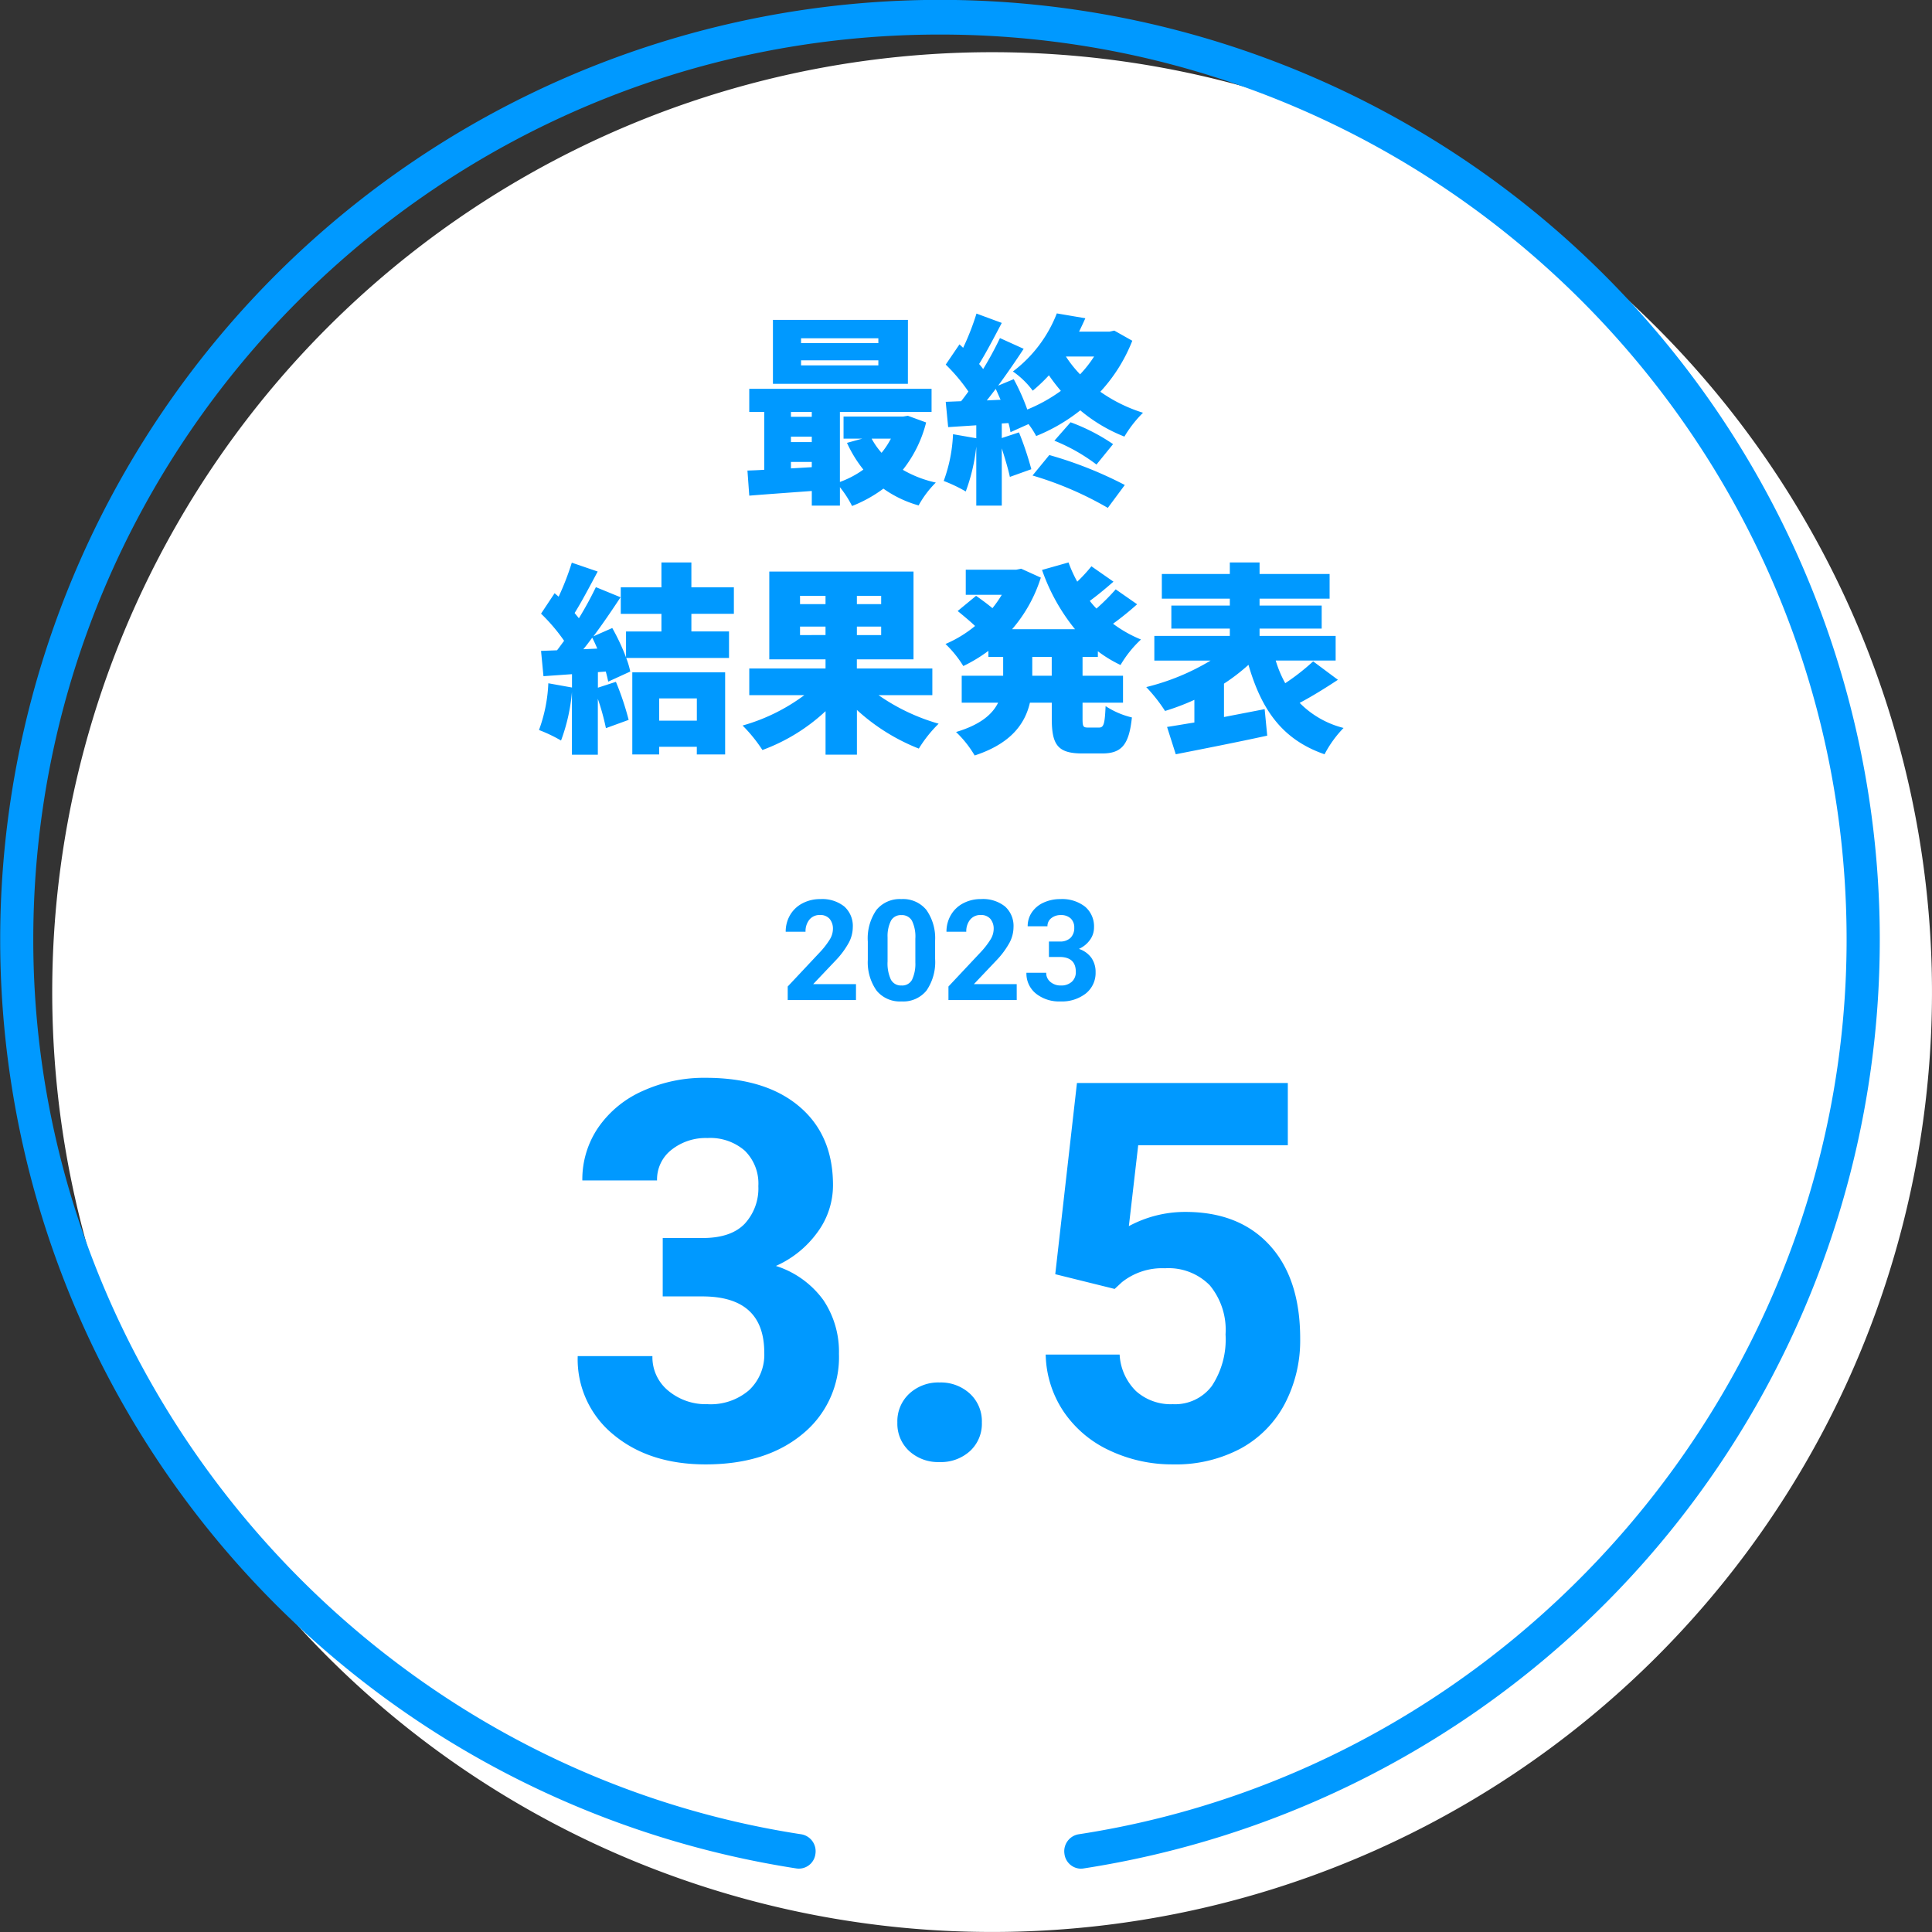
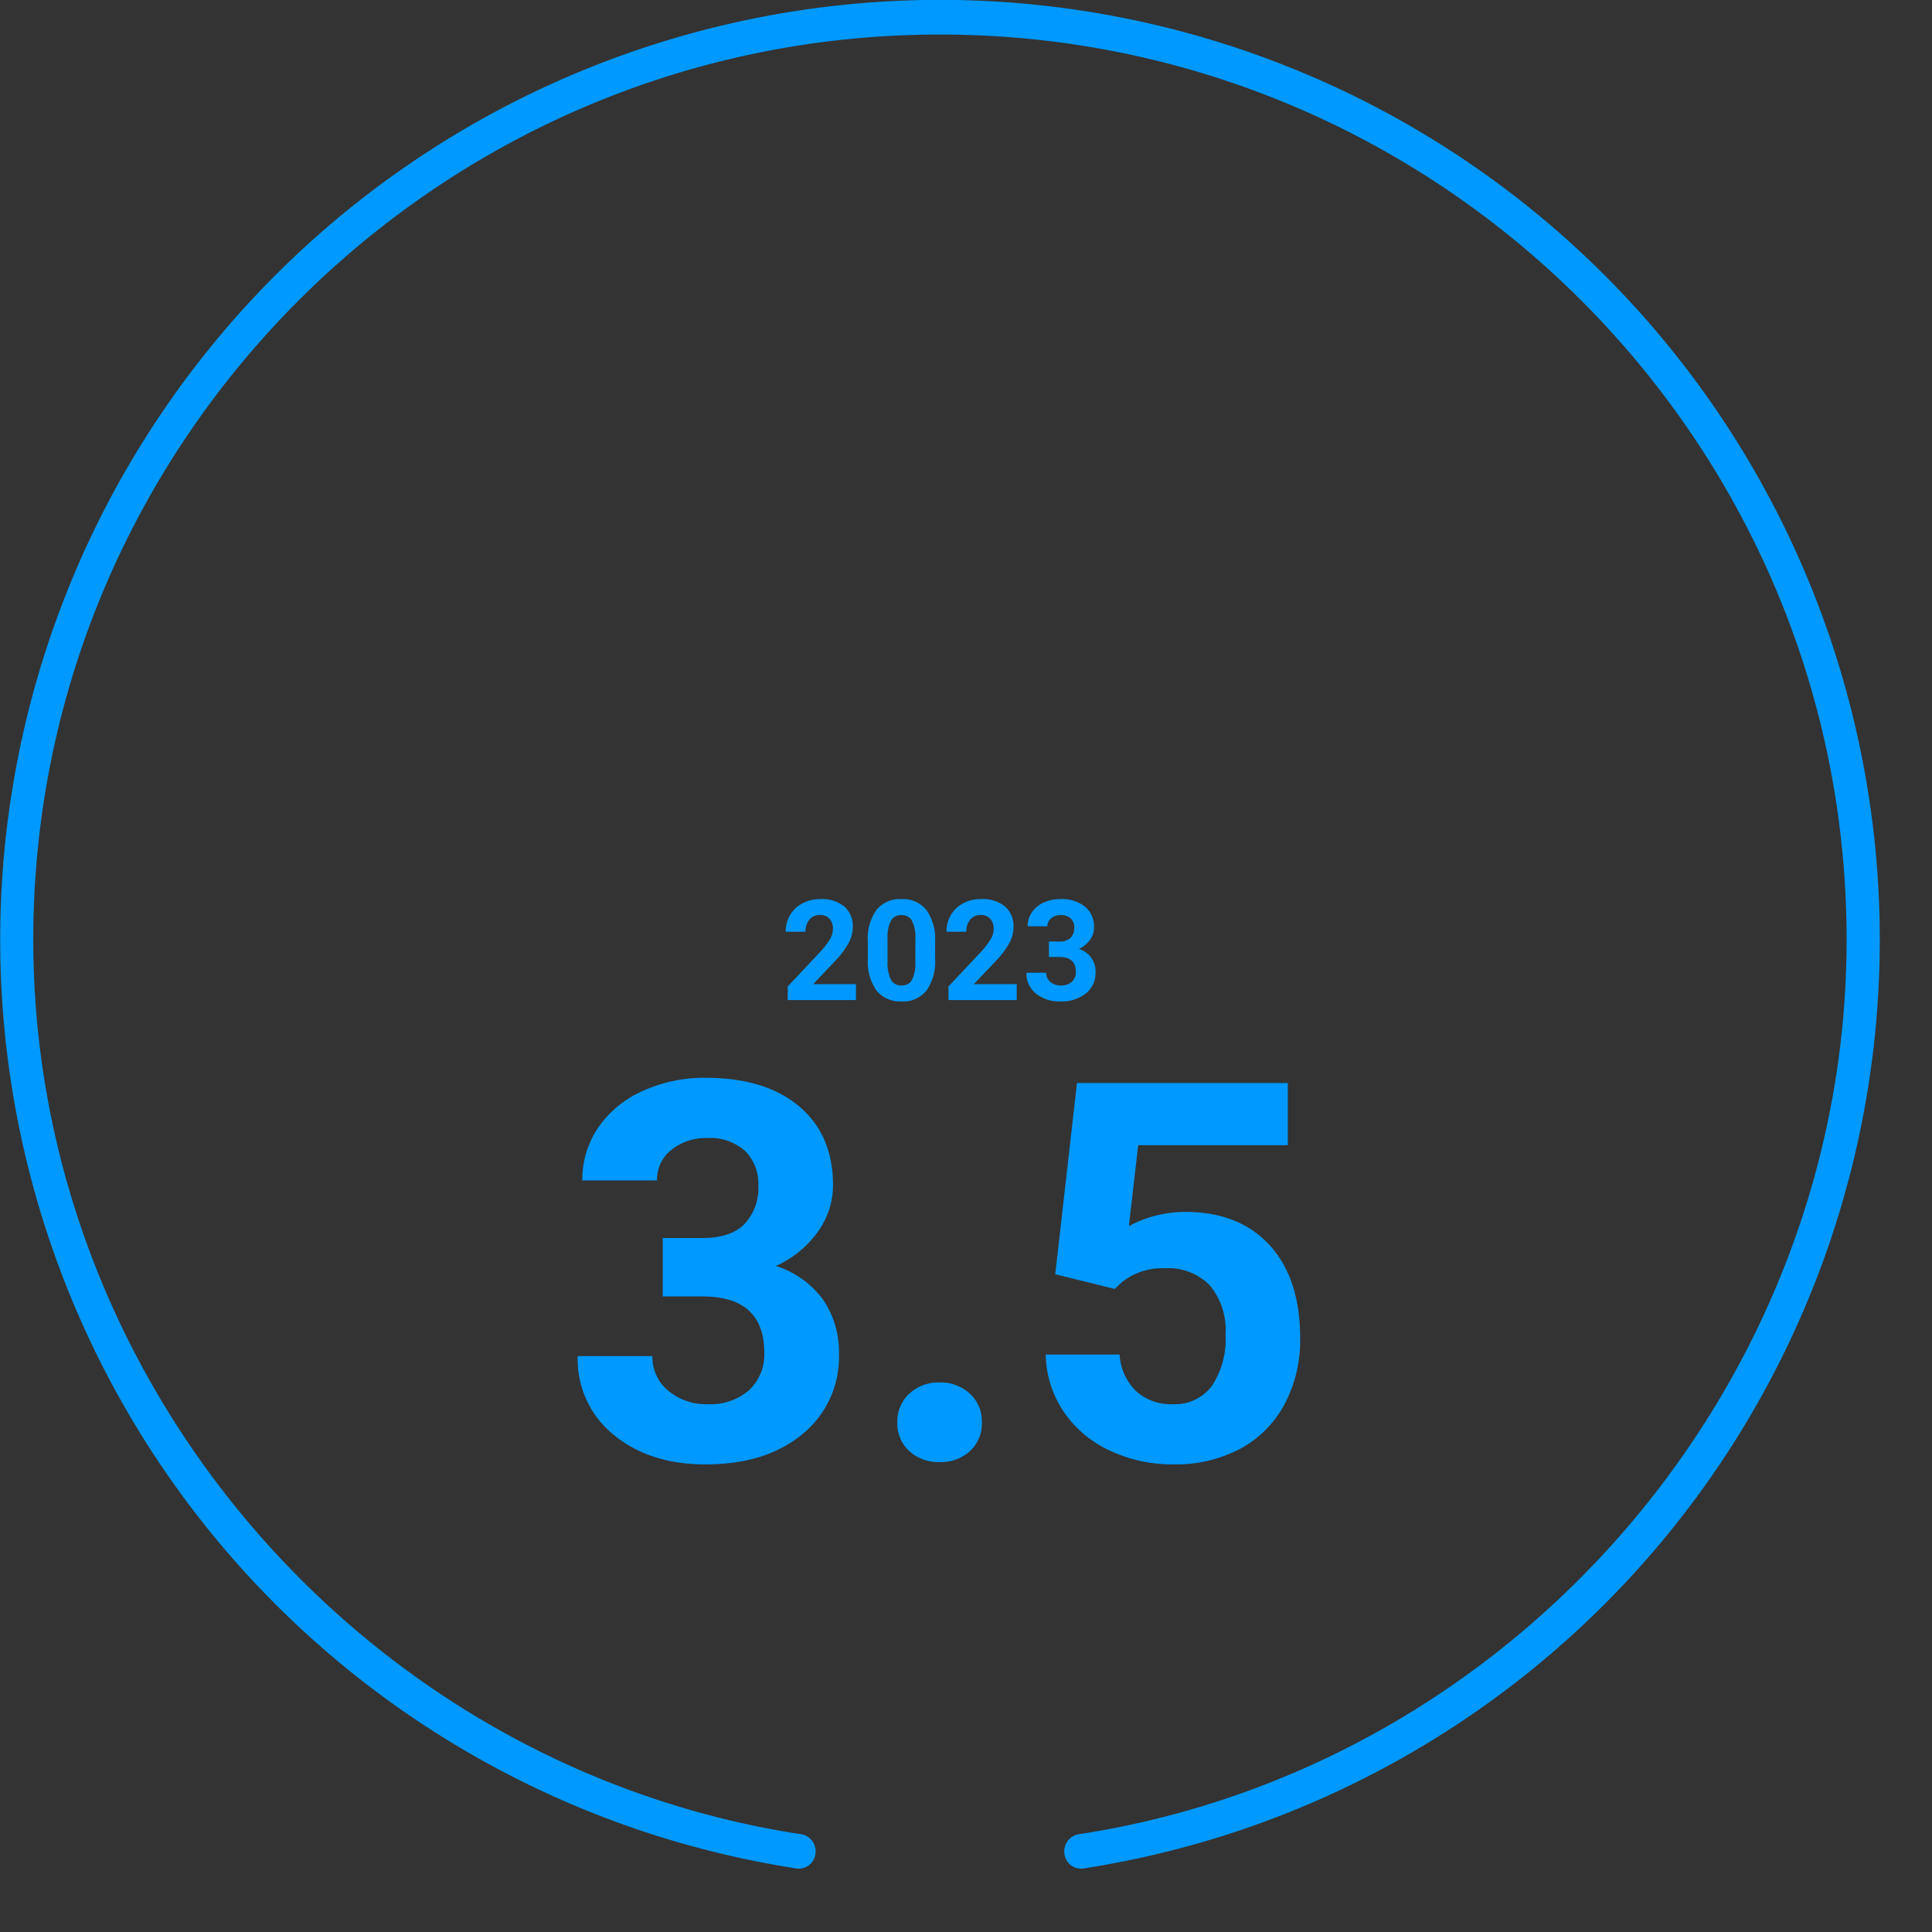
<svg xmlns="http://www.w3.org/2000/svg" width="248.249" height="248.246">
  <rect width="100%" height="100%" fill="#333333" stroke="none" />
  <defs>
    <clipPath id="a">
      <path data-name="パス 293987" d="M0 0h241.539v240.267H0Z" fill="#09f" />
    </clipPath>
  </defs>
-   <path data-name="パス 104183" d="M127.479 6.707A120.769 120.769 0 1 1 6.71 127.476 120.769 120.769 0 0 1 127.479 6.707Z" fill="#fff" />
  <g data-name="マスクグループ 664" clip-path="url(#a)">
    <path data-name="パス 102924" d="M138.883 240.114a2.162 2.162 0 0 1-2.107-1.9 2.207 2.207 0 0 1 1.8-2.518c56.268-8.614 98.7-58.036 98.7-114.957 0-64.13-52.264-116.3-116.5-116.3s-116.5 52.174-116.5 116.3c0 56.922 42.431 106.343 98.7 114.957a2.207 2.207 0 0 1 1.8 2.518 2.146 2.146 0 0 1-2.42 1.872 120.758 120.758 0 1 1 36.853 0 2.117 2.117 0 0 1-.313.024" fill="#09f" />
  </g>
-   <path data-name="パス 293986" d="M112.862 44.092h-9.932v-.624h9.932Zm0 2.86h-9.932v-.65h9.932Zm3.8-5.85H99.316v8.216h17.342Zm-2.188 15.262a10.465 10.465 0 0 1-1.2 1.82 9.567 9.567 0 0 1-1.274-1.82Zm-12.844 3.822v-.832h2.678v.676Zm0-4.082h2.678v.7h-2.678Zm2.678-3.172v.624h-2.678v-.624Zm12.35.494-.624.1h-7.644v2.834h2.418l-1.976.546a16.17 16.17 0 0 0 2.106 3.432 12.352 12.352 0 0 1-3.016 1.59v-9H119.7v-2.964H96.274v2.964H98.2v7.436c-.78.052-1.508.078-2.158.1l.234 3.224c2.262-.182 5.148-.39 8.034-.6v1.882h3.614V62.6a13.519 13.519 0 0 1 1.56 2.418 17.275 17.275 0 0 0 4.028-2.232 14.585 14.585 0 0 0 4.524 2.158 12.808 12.808 0 0 1 2.21-2.938 14.689 14.689 0 0 1-4.238-1.638A16.066 16.066 0 0 0 119 54.284Zm16.016 7.674a43.972 43.972 0 0 1 9.672 4.16l2.184-2.942a50.93 50.93 0 0 0-9.7-3.848Zm2.808-4.472a23.2 23.2 0 0 1 5.408 3.064l2.132-2.626a24.928 24.928 0 0 0-5.46-2.808Zm5.1-10.816a15.109 15.109 0 0 1-1.798 2.288 14.951 14.951 0 0 1-1.82-2.288ZM126.8 51.45c.364-.468.754-.962 1.144-1.482.208.442.416.936.624 1.4Zm16.38-8.97-.6.13h-3.926c.286-.572.546-1.144.806-1.716l-3.666-.624a17.077 17.077 0 0 1-5.642 7.462A10.938 10.938 0 0 1 132.7 50.2a21.582 21.582 0 0 0 2.08-1.976 23.916 23.916 0 0 0 1.534 2A20.547 20.547 0 0 1 132 52.62a27.469 27.469 0 0 0-1.742-3.9l-2 .832a111.895 111.895 0 0 0 3.276-4.732l-3.046-1.378a44.235 44.235 0 0 1-2.158 3.978 11.378 11.378 0 0 0-.52-.65c.91-1.456 1.95-3.458 2.912-5.278l-3.25-1.2a32.46 32.46 0 0 1-1.716 4.398l-.468-.442-1.768 2.6a22.811 22.811 0 0 1 2.912 3.458q-.468.663-.936 1.248l-1.976.078.312 3.25 3.614-.234v1.664l-2.99-.52a19.663 19.663 0 0 1-1.196 6.008 18.992 18.992 0 0 1 2.834 1.35 23.6 23.6 0 0 0 1.352-5.772v7.592h3.276v-7.358c.416 1.3.832 2.678 1.04 3.666l2.756-.988a40.448 40.448 0 0 0-1.586-4.732l-2.21.728v-1.872l.858-.052a7.381 7.381 0 0 1 .26 1.17l2.314-1.04a10.554 10.554 0 0 1 .988 1.534 22.721 22.721 0 0 0 5.668-3.3 20.361 20.361 0 0 0 5.668 3.374 15.215 15.215 0 0 1 2.392-3.064 19.634 19.634 0 0 1-5.486-2.7 20.9 20.9 0 0 0 4.108-6.552ZM89.54 89.742V92.6H84.7v-2.86Zm-8.294 7.2H84.7v-.988h4.836v.988h3.64V86.388h-11.93Zm-6.292-13.52c.39-.468.754-.962 1.144-1.482.234.442.442.91.65 1.4Zm19.344-4.55v-3.404h-5.46V72.27H84.99v3.2h-5.226v3.406h5.226v2.262h-4.55v3.328a27.7 27.7 0 0 0-1.768-3.77l-2.418 1.066c1.222-1.638 2.418-3.406 3.484-5.018l-3.172-1.3a45.1 45.1 0 0 1-2.184 4c-.156-.208-.364-.442-.546-.676.91-1.456 1.976-3.484 2.964-5.33L73.472 72.3a34.13 34.13 0 0 1-1.69 4.368l-.52-.442-1.742 2.626a23.141 23.141 0 0 1 2.964 3.484c-.312.416-.6.832-.91 1.222l-2.054.078.312 3.25 3.666-.26v1.716l-3.042-.546a19.663 19.663 0 0 1-1.2 6.006 18.992 18.992 0 0 1 2.834 1.352 23.594 23.594 0 0 0 1.4-6.24v8.06h3.328v-7.18a30.286 30.286 0 0 1 1.04 3.77l2.92-1.064a35.954 35.954 0 0 0-1.638-4.89l-2.314.754v-2l1.014-.078c.13.468.234.91.312 1.3l2.834-1.3a11.6 11.6 0 0 0-.52-1.742h13.208v-3.408h-4.836v-2.262Zm8.5 2.73v-1.09h3.276V81.6Zm0-5.044h3.276v1.066H102.8Zm10.426 1.066h-3.12V76.56h3.12Zm0 3.978h-3.12v-1.09h3.12Zm6.576 7.724v-3.432h-9.7v-1.17h7.28V73.44H98.848v11.284h7.228v1.17h-9.8v3.432h7.072a24.3 24.3 0 0 1-7.93 3.9 19.3 19.3 0 0 1 2.548 3.146 24.038 24.038 0 0 0 8.112-4.992v5.59h4.03v-5.746a25.726 25.726 0 0 0 7.954 4.966 16.8 16.8 0 0 1 2.548-3.2 25.839 25.839 0 0 1-7.722-3.666Zm15.34-2.5h-2.5v-2.414h2.5Zm5.928-2.418v-.728a16.4 16.4 0 0 0 2.912 1.768 14.547 14.547 0 0 1 2.626-3.276 16.181 16.181 0 0 1-3.588-2.028 38.261 38.261 0 0 0 3.094-2.5l-2.752-1.916a27.639 27.639 0 0 1-2.47 2.47 10.146 10.146 0 0 1-.858-.988c.962-.7 2.028-1.586 3.042-2.47l-2.834-1.976a20.4 20.4 0 0 1-1.82 1.976 16.3 16.3 0 0 1-1.12-2.47l-3.406.962a25.119 25.119 0 0 0 4.238 7.618h-8.084a18.718 18.718 0 0 0 3.692-6.63l-2.522-1.144-.65.13h-6.474v3.224h4.628a15.577 15.577 0 0 1-1.2 1.716c-.646-.546-1.478-1.146-2.102-1.586l-2.366 1.95c.7.572 1.612 1.326 2.236 1.924a15.481 15.481 0 0 1-3.8 2.314 14.026 14.026 0 0 1 2.288 2.834 19.341 19.341 0 0 0 3.224-1.95v.78h1.898v2.418h-5.326v3.458h4.68c-.728 1.482-2.262 2.834-5.408 3.77a13.88 13.88 0 0 1 2.392 3.016c4.68-1.534 6.474-4.082 7.1-6.786h2.808v2.054c0 3.354.754 4.472 3.926 4.472h2.548c2.5 0 3.458-1.118 3.822-4.628a10.654 10.654 0 0 1-3.38-1.456c-.1 2.262-.234 2.756-.832 2.756h-1.43c-.624 0-.7-.13-.7-1.17v-2.028h5.2V86.83h-5.2v-2.418Zm27.664.572a28.255 28.255 0 0 1-3.588 2.808 14.606 14.606 0 0 1-1.222-2.912h7.7v-3.168h-9.776v-.936h7.982v-2.964h-7.982v-.884h9v-3.172h-9V72.27h-3.822v1.482h-8.736v3.172h8.736v.884h-7.514v2.964h7.514v.936h-9.7v3.172h7.228a29.739 29.739 0 0 1-8.268 3.406 20.54 20.54 0 0 1 2.416 3.068 30.241 30.241 0 0 0 3.77-1.43v2.912c-1.3.208-2.47.416-3.51.572l1.118 3.51c3.3-.65 7.7-1.508 11.752-2.392l-.33-3.406c-1.716.338-3.51.676-5.226 1.014v-4.29a25.114 25.114 0 0 0 3.146-2.418c1.664 5.72 4.29 9.594 9.776 11.492a14.388 14.388 0 0 1 2.444-3.38 12.02 12.02 0 0 1-5.642-3.224c1.534-.806 3.3-1.9 4.914-2.964Z" fill="#09f" />
  <path data-name="パス 293985" d="M109.987 128.5h-8.771v-1.74l4.14-4.412a10.212 10.212 0 0 0 1.261-1.626 2.612 2.612 0 0 0 .408-1.322 1.955 1.955 0 0 0-.431-1.34 1.555 1.555 0 0 0-1.23-.488 1.677 1.677 0 0 0-1.358.593 2.35 2.35 0 0 0-.5 1.56h-2.549a4.2 4.2 0 0 1 .558-2.136 3.934 3.934 0 0 1 1.585-1.512 4.8 4.8 0 0 1 2.312-.549 4.54 4.54 0 0 1 3.072.949 3.358 3.358 0 0 1 1.094 2.681 4.3 4.3 0 0 1-.492 1.934 10.745 10.745 0 0 1-1.687 2.294l-2.909 3.067h5.5Zm10.169-5.291a6.483 6.483 0 0 1-1.1 4.061 3.835 3.835 0 0 1-3.215 1.406 3.862 3.862 0 0 1-3.2-1.38 6.293 6.293 0 0 1-1.133-3.955v-2.356a6.4 6.4 0 0 1 1.112-4.069 3.864 3.864 0 0 1 3.2-1.389 3.867 3.867 0 0 1 3.2 1.375 6.273 6.273 0 0 1 1.136 3.952Zm-2.54-2.584a4.677 4.677 0 0 0-.435-2.316 1.471 1.471 0 0 0-1.358-.725 1.445 1.445 0 0 0-1.323.69 4.378 4.378 0 0 0-.453 2.158v3.111a4.91 4.91 0 0 0 .426 2.325 1.451 1.451 0 0 0 1.367.76 1.427 1.427 0 0 0 1.346-.728 4.793 4.793 0 0 0 .431-2.232Zm13.026 7.875h-8.772v-1.74l4.14-4.412a10.212 10.212 0 0 0 1.261-1.626 2.612 2.612 0 0 0 .409-1.322 1.955 1.955 0 0 0-.431-1.34 1.555 1.555 0 0 0-1.23-.488 1.677 1.677 0 0 0-1.358.593 2.35 2.35 0 0 0-.5 1.56h-2.546a4.2 4.2 0 0 1 .558-2.136 3.934 3.934 0 0 1 1.578-1.516 4.8 4.8 0 0 1 2.312-.549 4.54 4.54 0 0 1 3.072.949 3.358 3.358 0 0 1 1.094 2.684 4.3 4.3 0 0 1-.492 1.934 10.745 10.745 0 0 1-1.688 2.294l-2.909 3.067h5.5Zm4.14-7.523h1.354a1.907 1.907 0 0 0 1.433-.483 1.771 1.771 0 0 0 .466-1.283 1.566 1.566 0 0 0-.461-1.2 1.788 1.788 0 0 0-1.27-.431 1.874 1.874 0 0 0-1.222.4 1.279 1.279 0 0 0-.492 1.042h-2.54a3.124 3.124 0 0 1 .541-1.8 3.6 3.6 0 0 1 1.509-1.246 5.045 5.045 0 0 1 2.14-.448 4.785 4.785 0 0 1 3.182.972 3.314 3.314 0 0 1 1.151 2.676 2.693 2.693 0 0 1-.536 1.617 3.483 3.483 0 0 1-1.406 1.134 3.18 3.18 0 0 1 1.613 1.16 3.147 3.147 0 0 1 .532 1.828 3.369 3.369 0 0 1-1.244 2.732 5 5 0 0 1-3.292 1.029 4.741 4.741 0 0 1-3.133-1.011 3.3 3.3 0 0 1-1.217-2.672h2.54a1.472 1.472 0 0 0 .541 1.178 1.992 1.992 0 0 0 1.332.457 2 2 0 0 0 1.419-.479 1.654 1.654 0 0 0 .514-1.27q0-1.916-2.109-1.916h-1.346Z" fill="#09f" />
  <path data-name="パス 293984" d="M85.157 159.078h5.113q3.652 0 5.412-1.826a6.692 6.692 0 0 0 1.76-4.848 5.917 5.917 0 0 0-1.742-4.549 6.756 6.756 0 0 0-4.8-1.627 7.081 7.081 0 0 0-4.615 1.511 4.831 4.831 0 0 0-1.859 3.935h-9.6a11.8 11.8 0 0 1 2.042-6.79 13.607 13.607 0 0 1 5.711-4.7 19.06 19.06 0 0 1 8.085-1.693q7.67 0 12.02 3.669t4.35 10.11a10.172 10.172 0 0 1-2.025 6.109 13.159 13.159 0 0 1-5.309 4.285 12.012 12.012 0 0 1 6.093 4.383 11.889 11.889 0 0 1 2.007 6.906 12.726 12.726 0 0 1-4.7 10.326q-4.695 3.885-12.431 3.885-7.238 0-11.837-3.818a12.47 12.47 0 0 1-4.6-10.094h9.6a5.559 5.559 0 0 0 2.039 4.448 7.525 7.525 0 0 0 5.029 1.728 7.56 7.56 0 0 0 5.362-1.81 6.247 6.247 0 0 0 1.942-4.8q0-7.238-7.969-7.238h-5.08Zm30.149 23.707a4.831 4.831 0 0 1 1.544-3.719 5.478 5.478 0 0 1 3.868-1.427 5.523 5.523 0 0 1 3.9 1.428 4.831 4.831 0 0 1 1.545 3.718 4.765 4.765 0 0 1-1.527 3.669 5.546 5.546 0 0 1-3.918 1.411 5.5 5.5 0 0 1-3.885-1.411 4.765 4.765 0 0 1-1.527-3.669Zm20.287-19.058 2.789-24.57h27.094v8h-19.225l-1.2 10.393a15.213 15.213 0 0 1 7.271-1.826q6.906 0 10.824 4.283t3.918 11.986a17.527 17.527 0 0 1-1.976 8.384 13.944 13.944 0 0 1-5.661 5.744 17.673 17.673 0 0 1-8.7 2.042 18.767 18.767 0 0 1-8.127-1.775 14.429 14.429 0 0 1-5.927-5 13.619 13.619 0 0 1-2.308-7.338h9.5a7.093 7.093 0 0 0 2.108 4.7 6.684 6.684 0 0 0 4.727 1.678 5.9 5.9 0 0 0 5.014-2.341 10.844 10.844 0 0 0 1.76-6.624 8.967 8.967 0 0 0-2.025-6.309 7.433 7.433 0 0 0-5.749-2.191 8.306 8.306 0 0 0-5.545 1.793l-.93.863Z" fill="#09f" />
</svg>